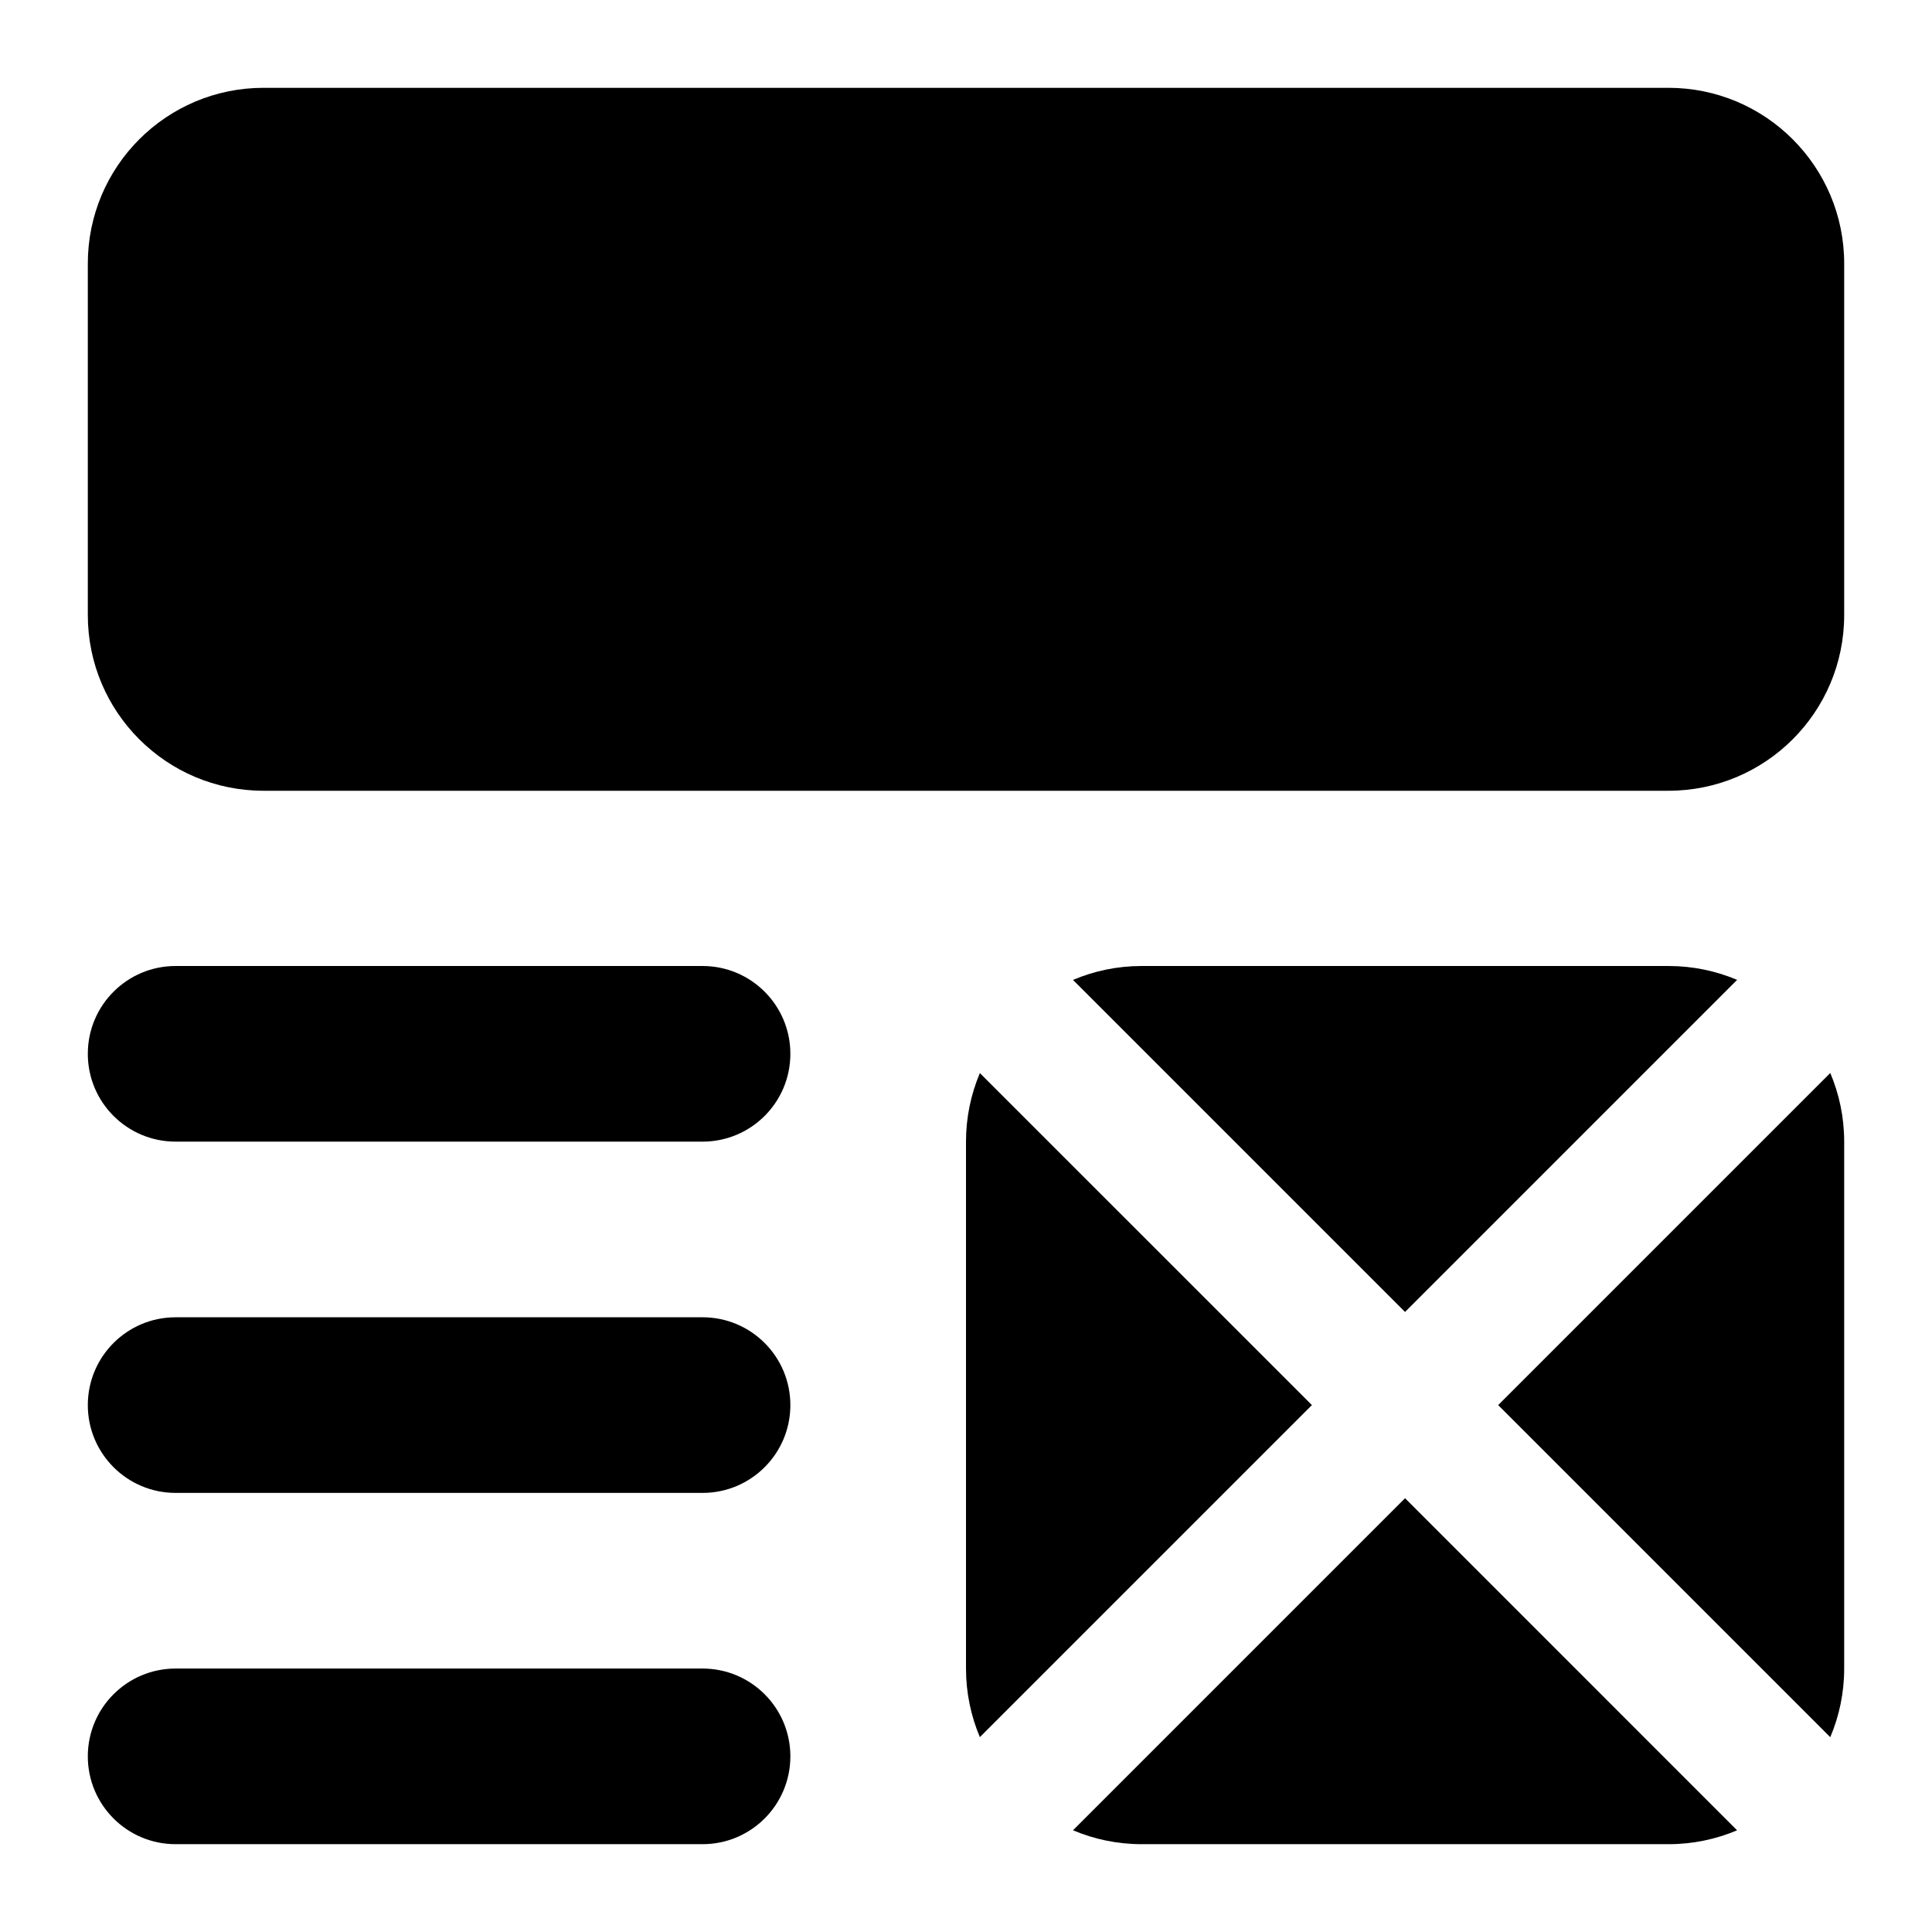
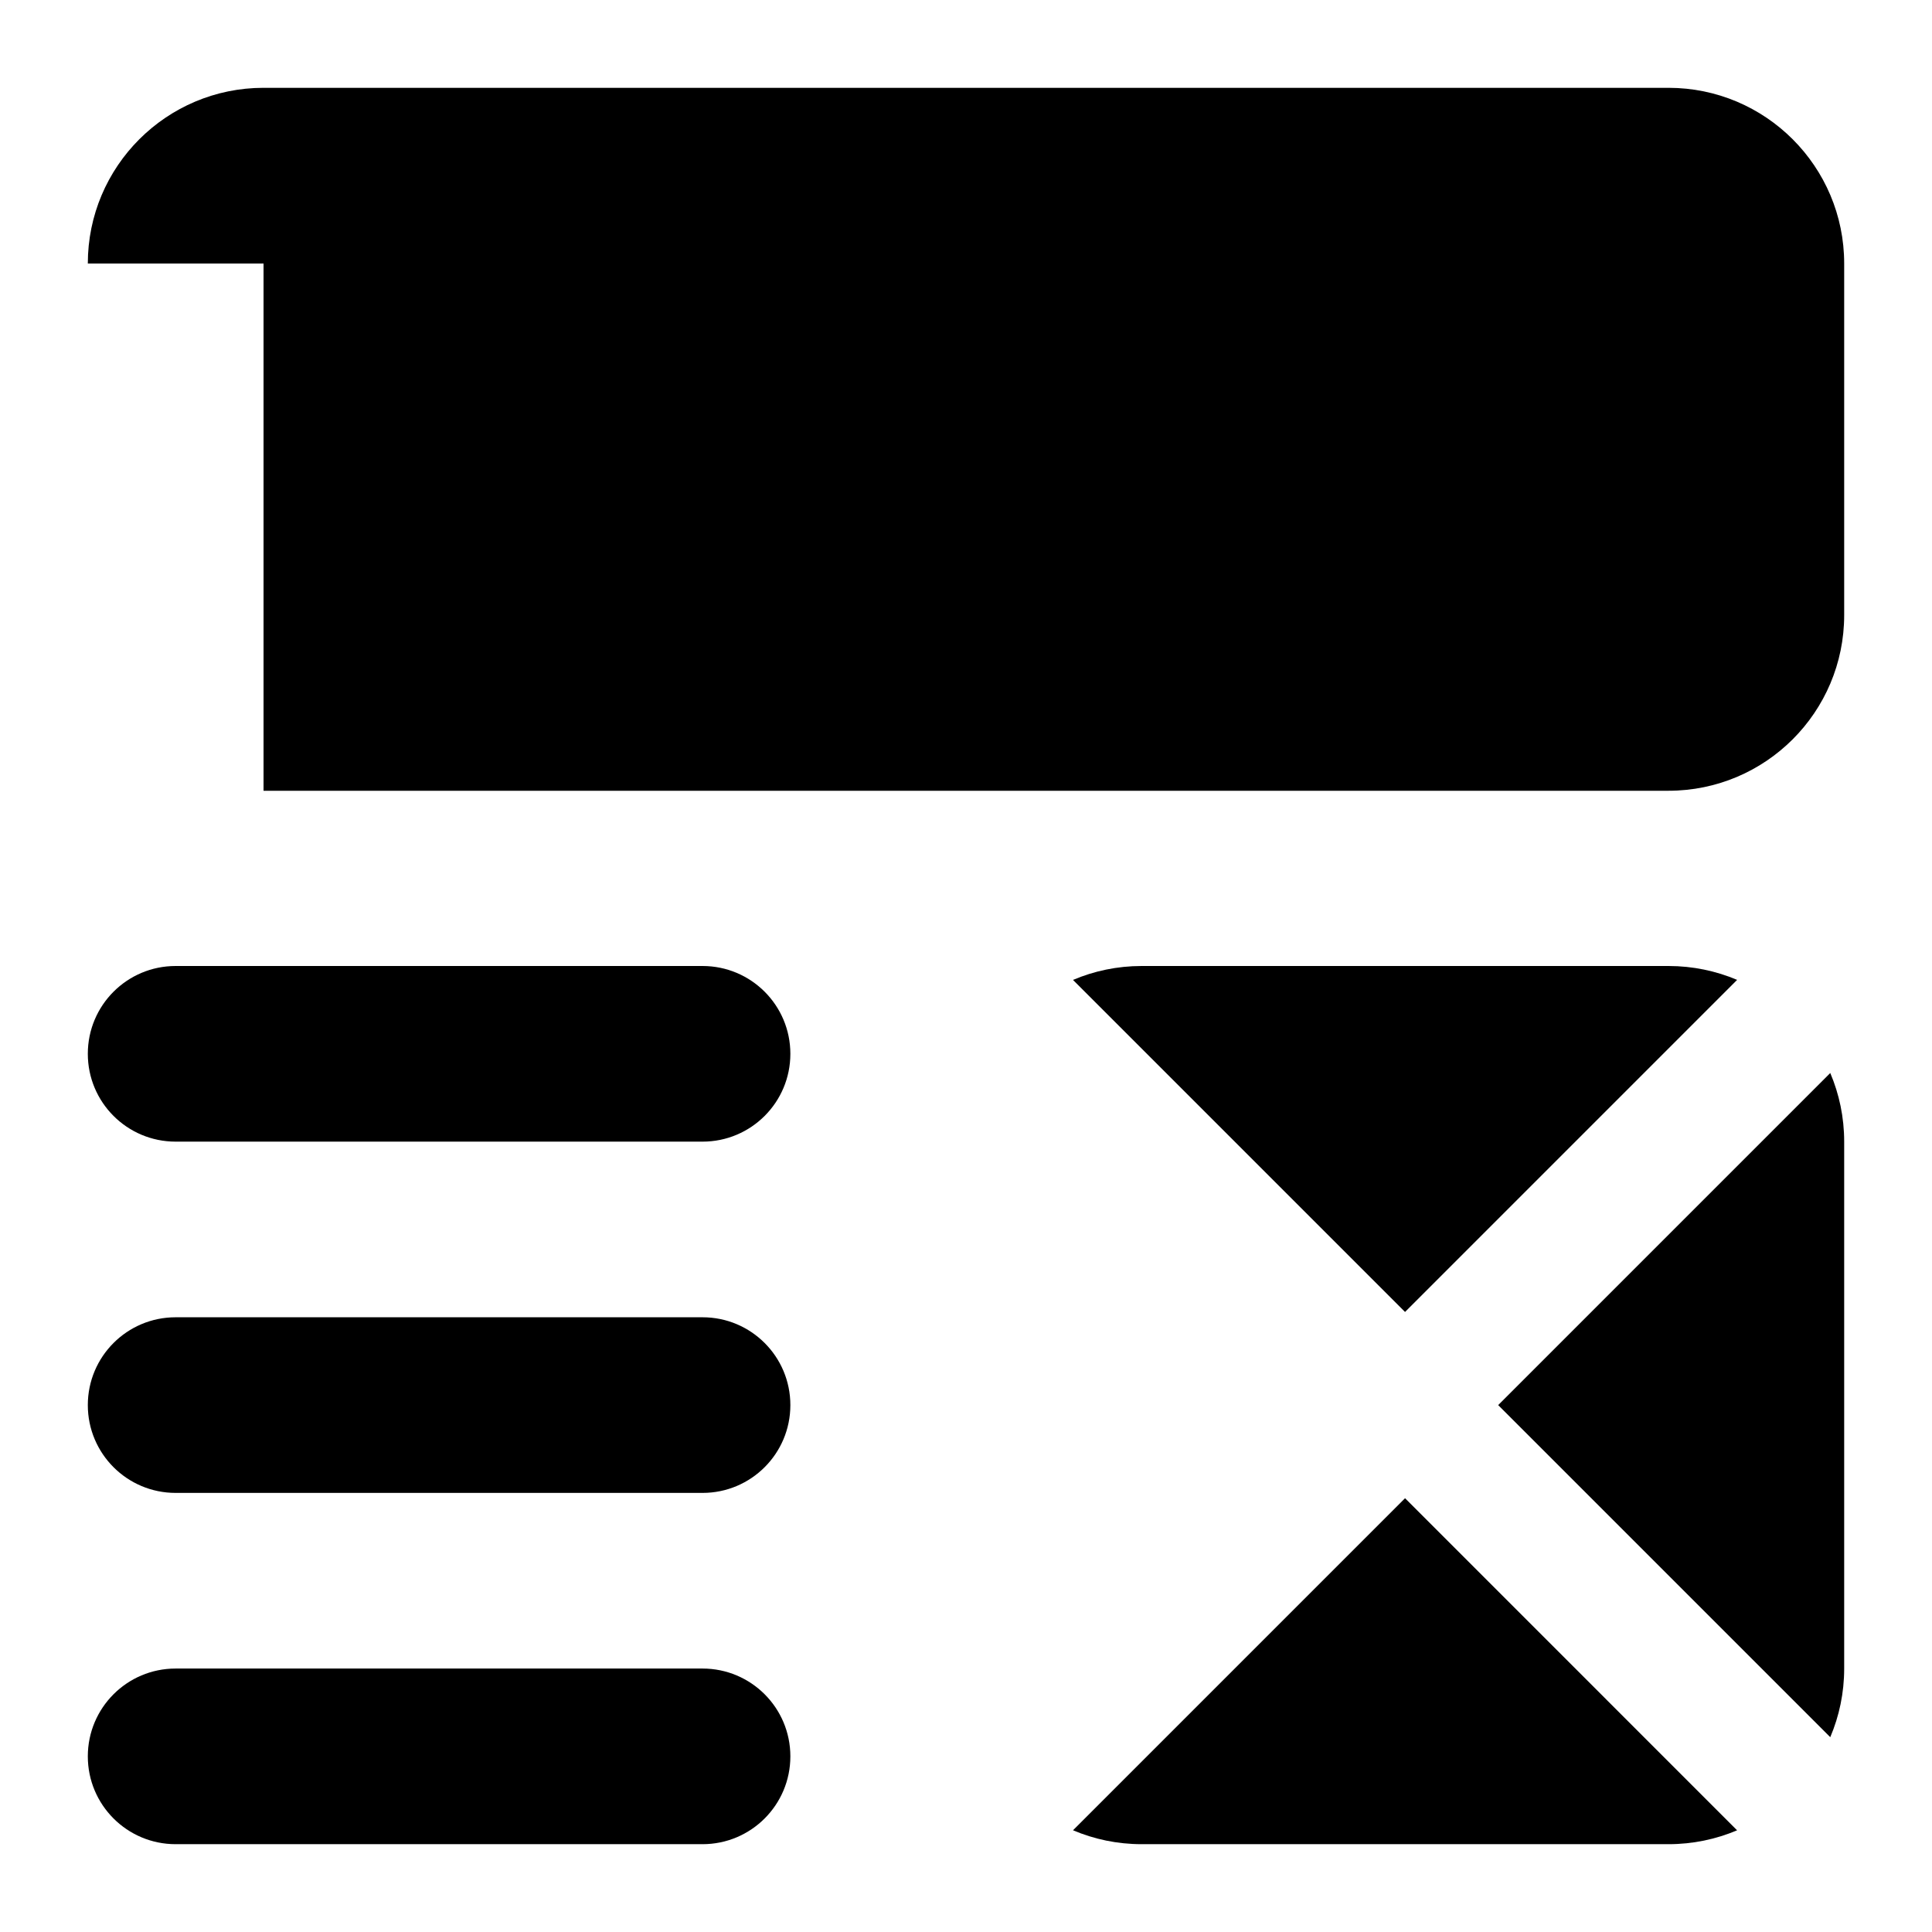
<svg xmlns="http://www.w3.org/2000/svg" width="44" height="44" viewBox="0 0 44 44" fill="none">
  <g filter="url(#filter0_d_6128_1025)">
-     <path d="M0 4.002C0 1.792 1.792 0 4.002 0H35.998C38.208 0 40 1.792 40 4.002V12.008C40 14.218 38.208 16.009 35.998 16.009H4.002C1.792 16.009 0 14.218 0 12.008V4.002Z" fill="url(#paint0_linear_6128_1025)" style="" />
+     <path d="M0 4.002C0 1.792 1.792 0 4.002 0H35.998C38.208 0 40 1.792 40 4.002V12.008C40 14.218 38.208 16.009 35.998 16.009H4.002V4.002Z" fill="url(#paint0_linear_6128_1025)" style="" />
    <path d="M2 20C0.895 20 0 20.895 0 22C0 23.105 0.895 24 2 24H14C15.105 24 16 23.105 16 22C16 20.895 15.105 20 14 20H2Z" fill="url(#paint1_linear_6128_1025)" style="" />
    <path d="M0 30C0 28.895 0.895 28 2 28H14C15.105 28 16 28.895 16 30C16 31.105 15.105 32 14 32H2C0.895 32 0 31.105 0 30Z" fill="url(#paint2_linear_6128_1025)" style="" />
    <path d="M22.437 39.683C22.917 39.887 23.445 40 24 40H36C36.554 40 37.082 39.887 37.561 39.684L29.999 32.121L22.437 39.683Z" fill="url(#paint3_linear_6128_1025)" style="" />
    <path d="M39.683 37.563C39.887 37.083 40 36.555 40 36V24C40 23.445 39.887 22.917 39.683 22.437L32.12 30L39.683 37.563Z" fill="url(#paint4_linear_6128_1025)" style="" />
    <path d="M37.562 20.316C37.082 20.113 36.554 20 36 20H24C23.445 20 22.917 20.113 22.437 20.317L29.999 27.879L37.562 20.316Z" fill="url(#paint5_linear_6128_1025)" style="" />
-     <path d="M20.316 22.439L27.878 30L20.316 37.562C20.113 37.082 20 36.554 20 36V24C20 23.446 20.113 22.918 20.316 22.439Z" fill="url(#paint6_linear_6128_1025)" style="" />
    <path d="M0 38C0 36.895 0.895 36 2 36H14C15.105 36 16 36.895 16 38C16 39.105 15.105 40 14 40H2C0.895 40 0 39.105 0 38Z" fill="url(#paint7_linear_6128_1025)" style="" />
  </g>
  <defs>
    <filter id="filter0_d_6128_1025" x="0" y="0" width="44" height="44" filterUnits="userSpaceOnUse" color-interpolation-filters="sRGB">
      <feFlood flood-opacity="0" result="BackgroundImageFix" />
      <feColorMatrix in="SourceAlpha" type="matrix" values="0 0 0 0 0 0 0 0 0 0 0 0 0 0 0 0 0 0 127 0" result="hardAlpha" />
      <feOffset dx="2" dy="2" />
      <feGaussianBlur stdDeviation="1" />
      <feComposite in2="hardAlpha" operator="out" />
      <feColorMatrix type="matrix" values="0 0 0 0 0.055 0 0 0 0 0.055 0 0 0 0 0.055 0 0 0 0.5 0" />
      <feBlend mode="normal" in2="BackgroundImageFix" result="effect1_dropShadow_6128_1025" />
      <feBlend mode="normal" in="SourceGraphic" in2="effect1_dropShadow_6128_1025" result="shape" />
    </filter>
    <linearGradient id="paint0_linear_6128_1025" x1="20.129" y1="1.35435e-06" x2="20.129" y2="31.25" gradientUnits="userSpaceOnUse">
      <stop stop-color="#388AEA" style="stop-color:#388AEA;stop-color:color(display-p3 0.22 0.541 0.918);stop-opacity:1;" />
      <stop offset="1" stop-color="#00A5CF" style="stop-color:#00A5CF;stop-color:color(display-p3 0 0.647 0.812);stop-opacity:1;" />
    </linearGradient>
    <linearGradient id="paint1_linear_6128_1025" x1="20.129" y1="1.35435e-06" x2="20.129" y2="31.25" gradientUnits="userSpaceOnUse">
      <stop stop-color="#388AEA" style="stop-color:#388AEA;stop-color:color(display-p3 0.22 0.541 0.918);stop-opacity:1;" />
      <stop offset="1" stop-color="#00A5CF" style="stop-color:#00A5CF;stop-color:color(display-p3 0 0.647 0.812);stop-opacity:1;" />
    </linearGradient>
    <linearGradient id="paint2_linear_6128_1025" x1="20.129" y1="1.35435e-06" x2="20.129" y2="31.25" gradientUnits="userSpaceOnUse">
      <stop stop-color="#388AEA" style="stop-color:#388AEA;stop-color:color(display-p3 0.22 0.541 0.918);stop-opacity:1;" />
      <stop offset="1" stop-color="#00A5CF" style="stop-color:#00A5CF;stop-color:color(display-p3 0 0.647 0.812);stop-opacity:1;" />
    </linearGradient>
    <linearGradient id="paint3_linear_6128_1025" x1="20.129" y1="1.35435e-06" x2="20.129" y2="31.25" gradientUnits="userSpaceOnUse">
      <stop stop-color="#388AEA" style="stop-color:#388AEA;stop-color:color(display-p3 0.22 0.541 0.918);stop-opacity:1;" />
      <stop offset="1" stop-color="#00A5CF" style="stop-color:#00A5CF;stop-color:color(display-p3 0 0.647 0.812);stop-opacity:1;" />
    </linearGradient>
    <linearGradient id="paint4_linear_6128_1025" x1="20.129" y1="1.35435e-06" x2="20.129" y2="31.25" gradientUnits="userSpaceOnUse">
      <stop stop-color="#388AEA" style="stop-color:#388AEA;stop-color:color(display-p3 0.22 0.541 0.918);stop-opacity:1;" />
      <stop offset="1" stop-color="#00A5CF" style="stop-color:#00A5CF;stop-color:color(display-p3 0 0.647 0.812);stop-opacity:1;" />
    </linearGradient>
    <linearGradient id="paint5_linear_6128_1025" x1="20.129" y1="1.35435e-06" x2="20.129" y2="31.25" gradientUnits="userSpaceOnUse">
      <stop stop-color="#388AEA" style="stop-color:#388AEA;stop-color:color(display-p3 0.22 0.541 0.918);stop-opacity:1;" />
      <stop offset="1" stop-color="#00A5CF" style="stop-color:#00A5CF;stop-color:color(display-p3 0 0.647 0.812);stop-opacity:1;" />
    </linearGradient>
    <linearGradient id="paint6_linear_6128_1025" x1="20.129" y1="1.35435e-06" x2="20.129" y2="31.25" gradientUnits="userSpaceOnUse">
      <stop stop-color="#388AEA" style="stop-color:#388AEA;stop-color:color(display-p3 0.22 0.541 0.918);stop-opacity:1;" />
      <stop offset="1" stop-color="#00A5CF" style="stop-color:#00A5CF;stop-color:color(display-p3 0 0.647 0.812);stop-opacity:1;" />
    </linearGradient>
    <linearGradient id="paint7_linear_6128_1025" x1="20.129" y1="1.35435e-06" x2="20.129" y2="31.25" gradientUnits="userSpaceOnUse">
      <stop stop-color="#388AEA" style="stop-color:#388AEA;stop-color:color(display-p3 0.22 0.541 0.918);stop-opacity:1;" />
      <stop offset="1" stop-color="#00A5CF" style="stop-color:#00A5CF;stop-color:color(display-p3 0 0.647 0.812);stop-opacity:1;" />
    </linearGradient>
  </defs>
</svg>